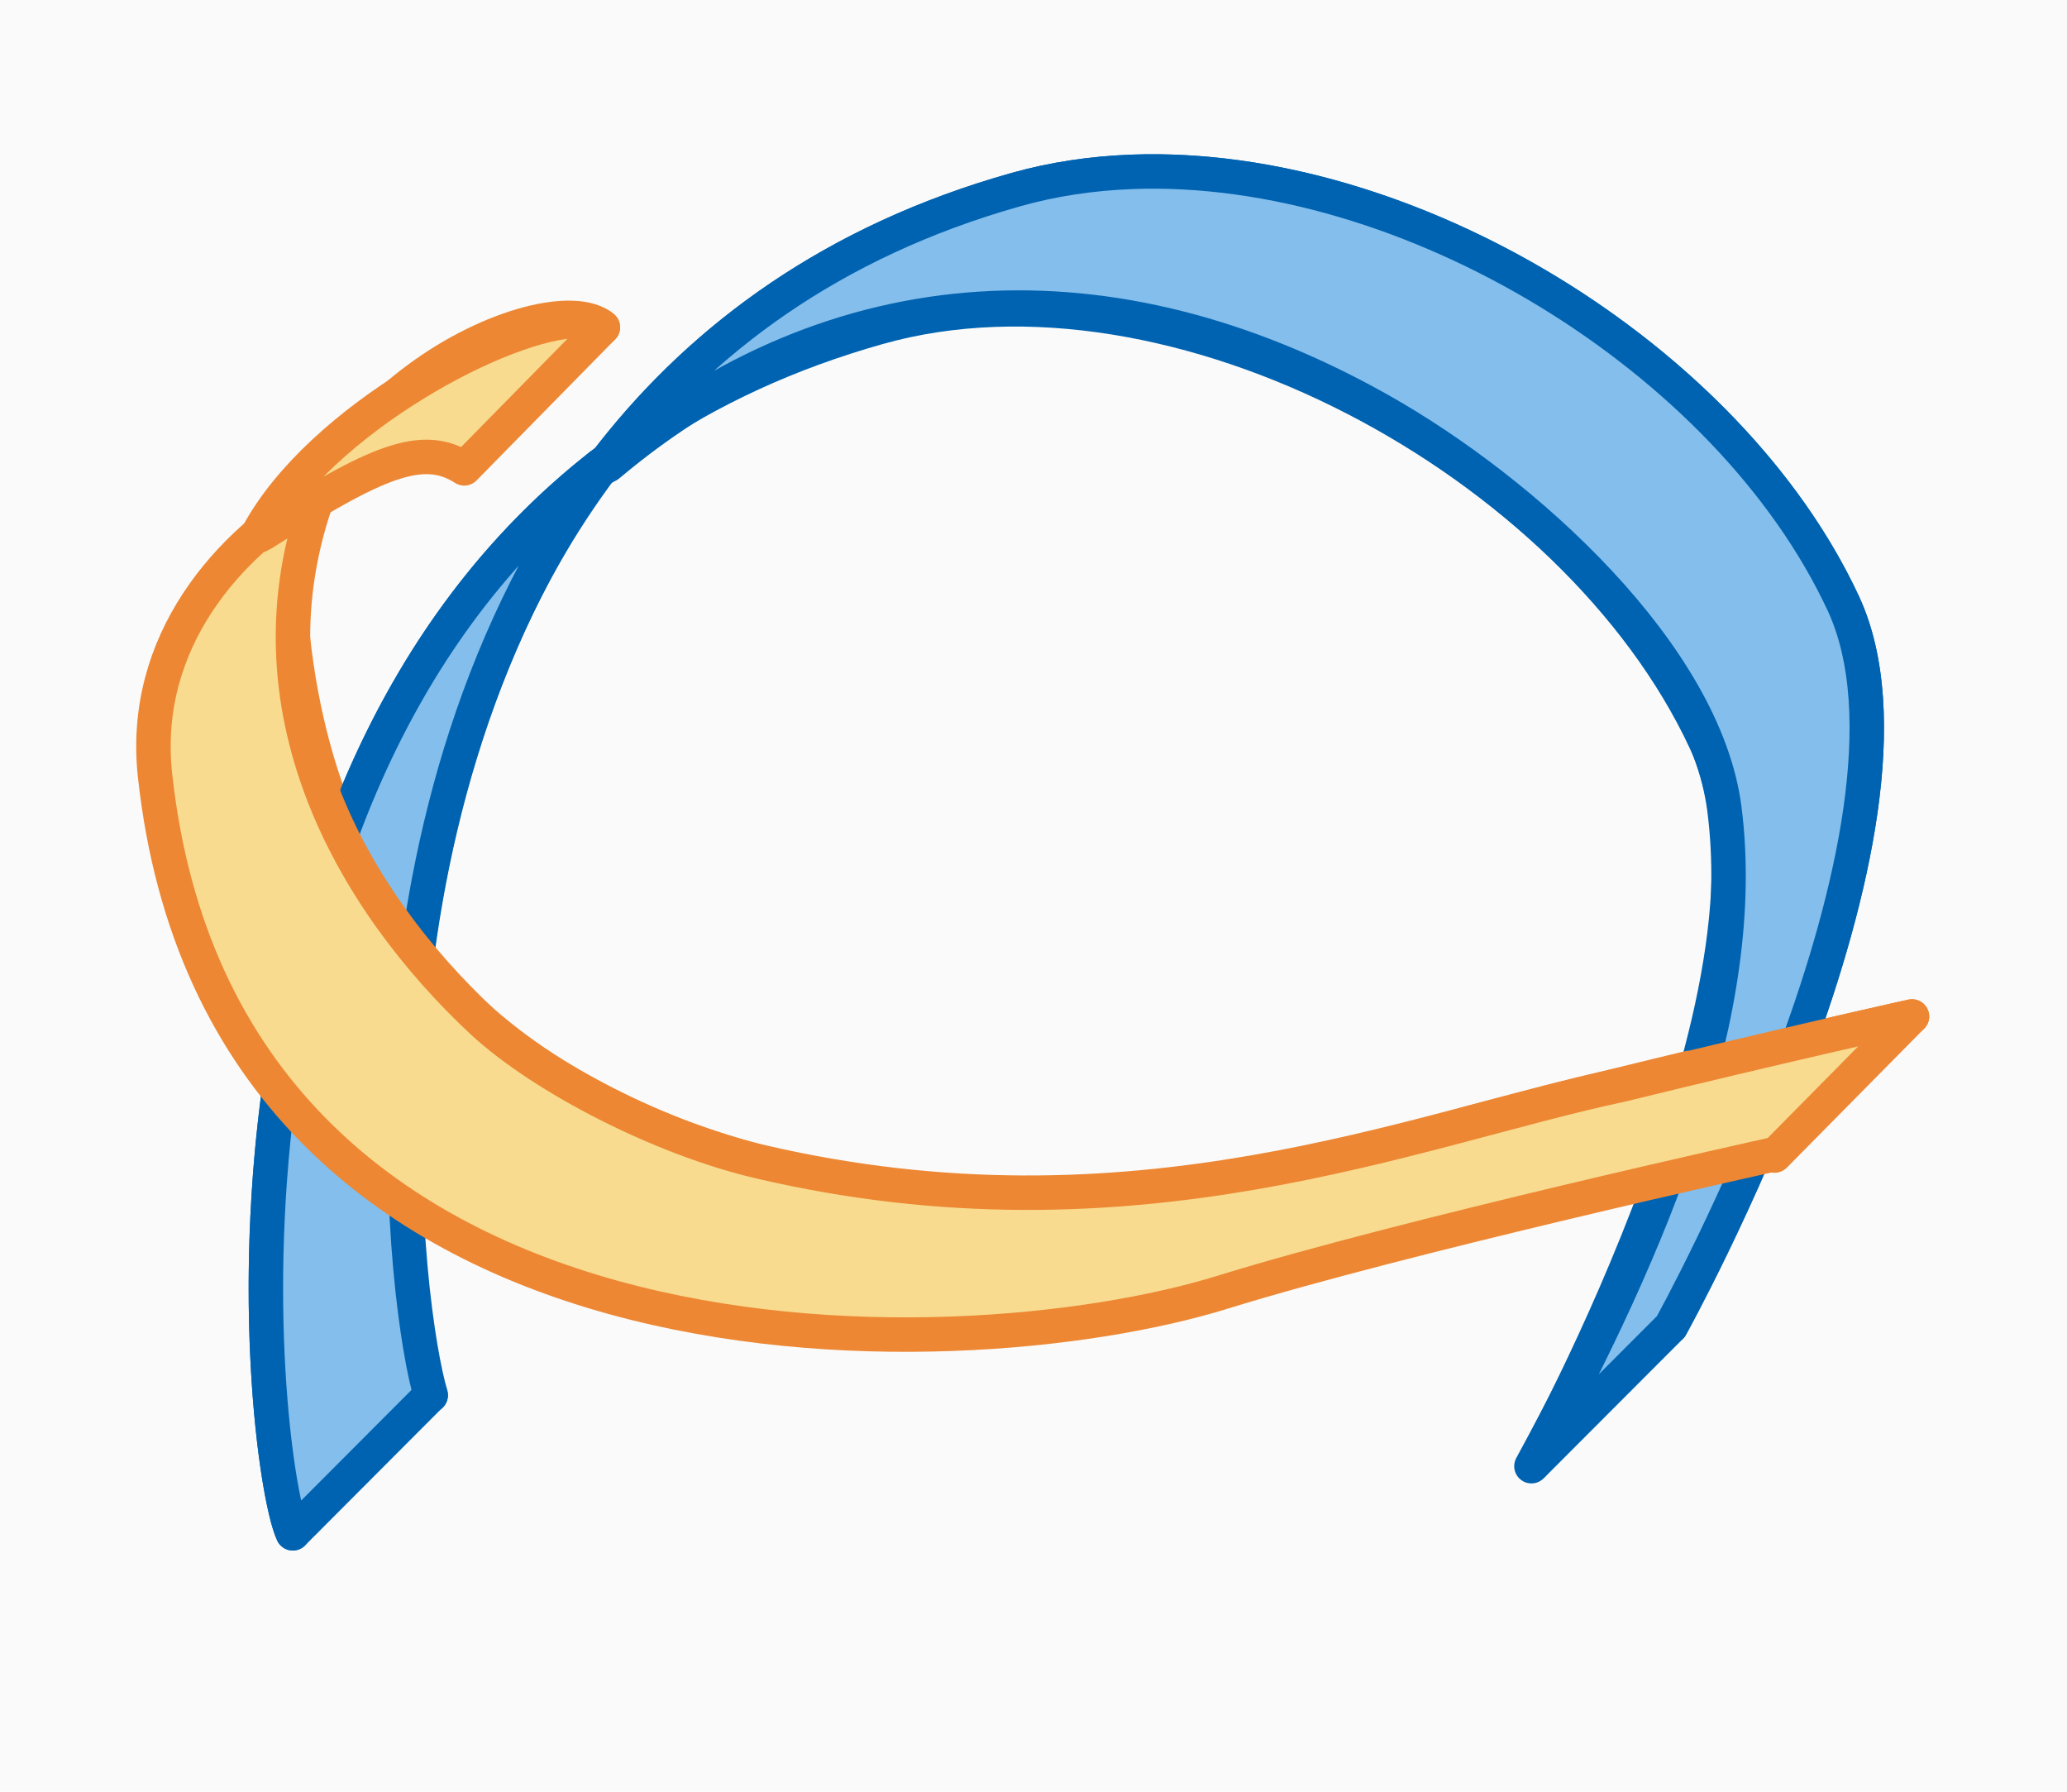
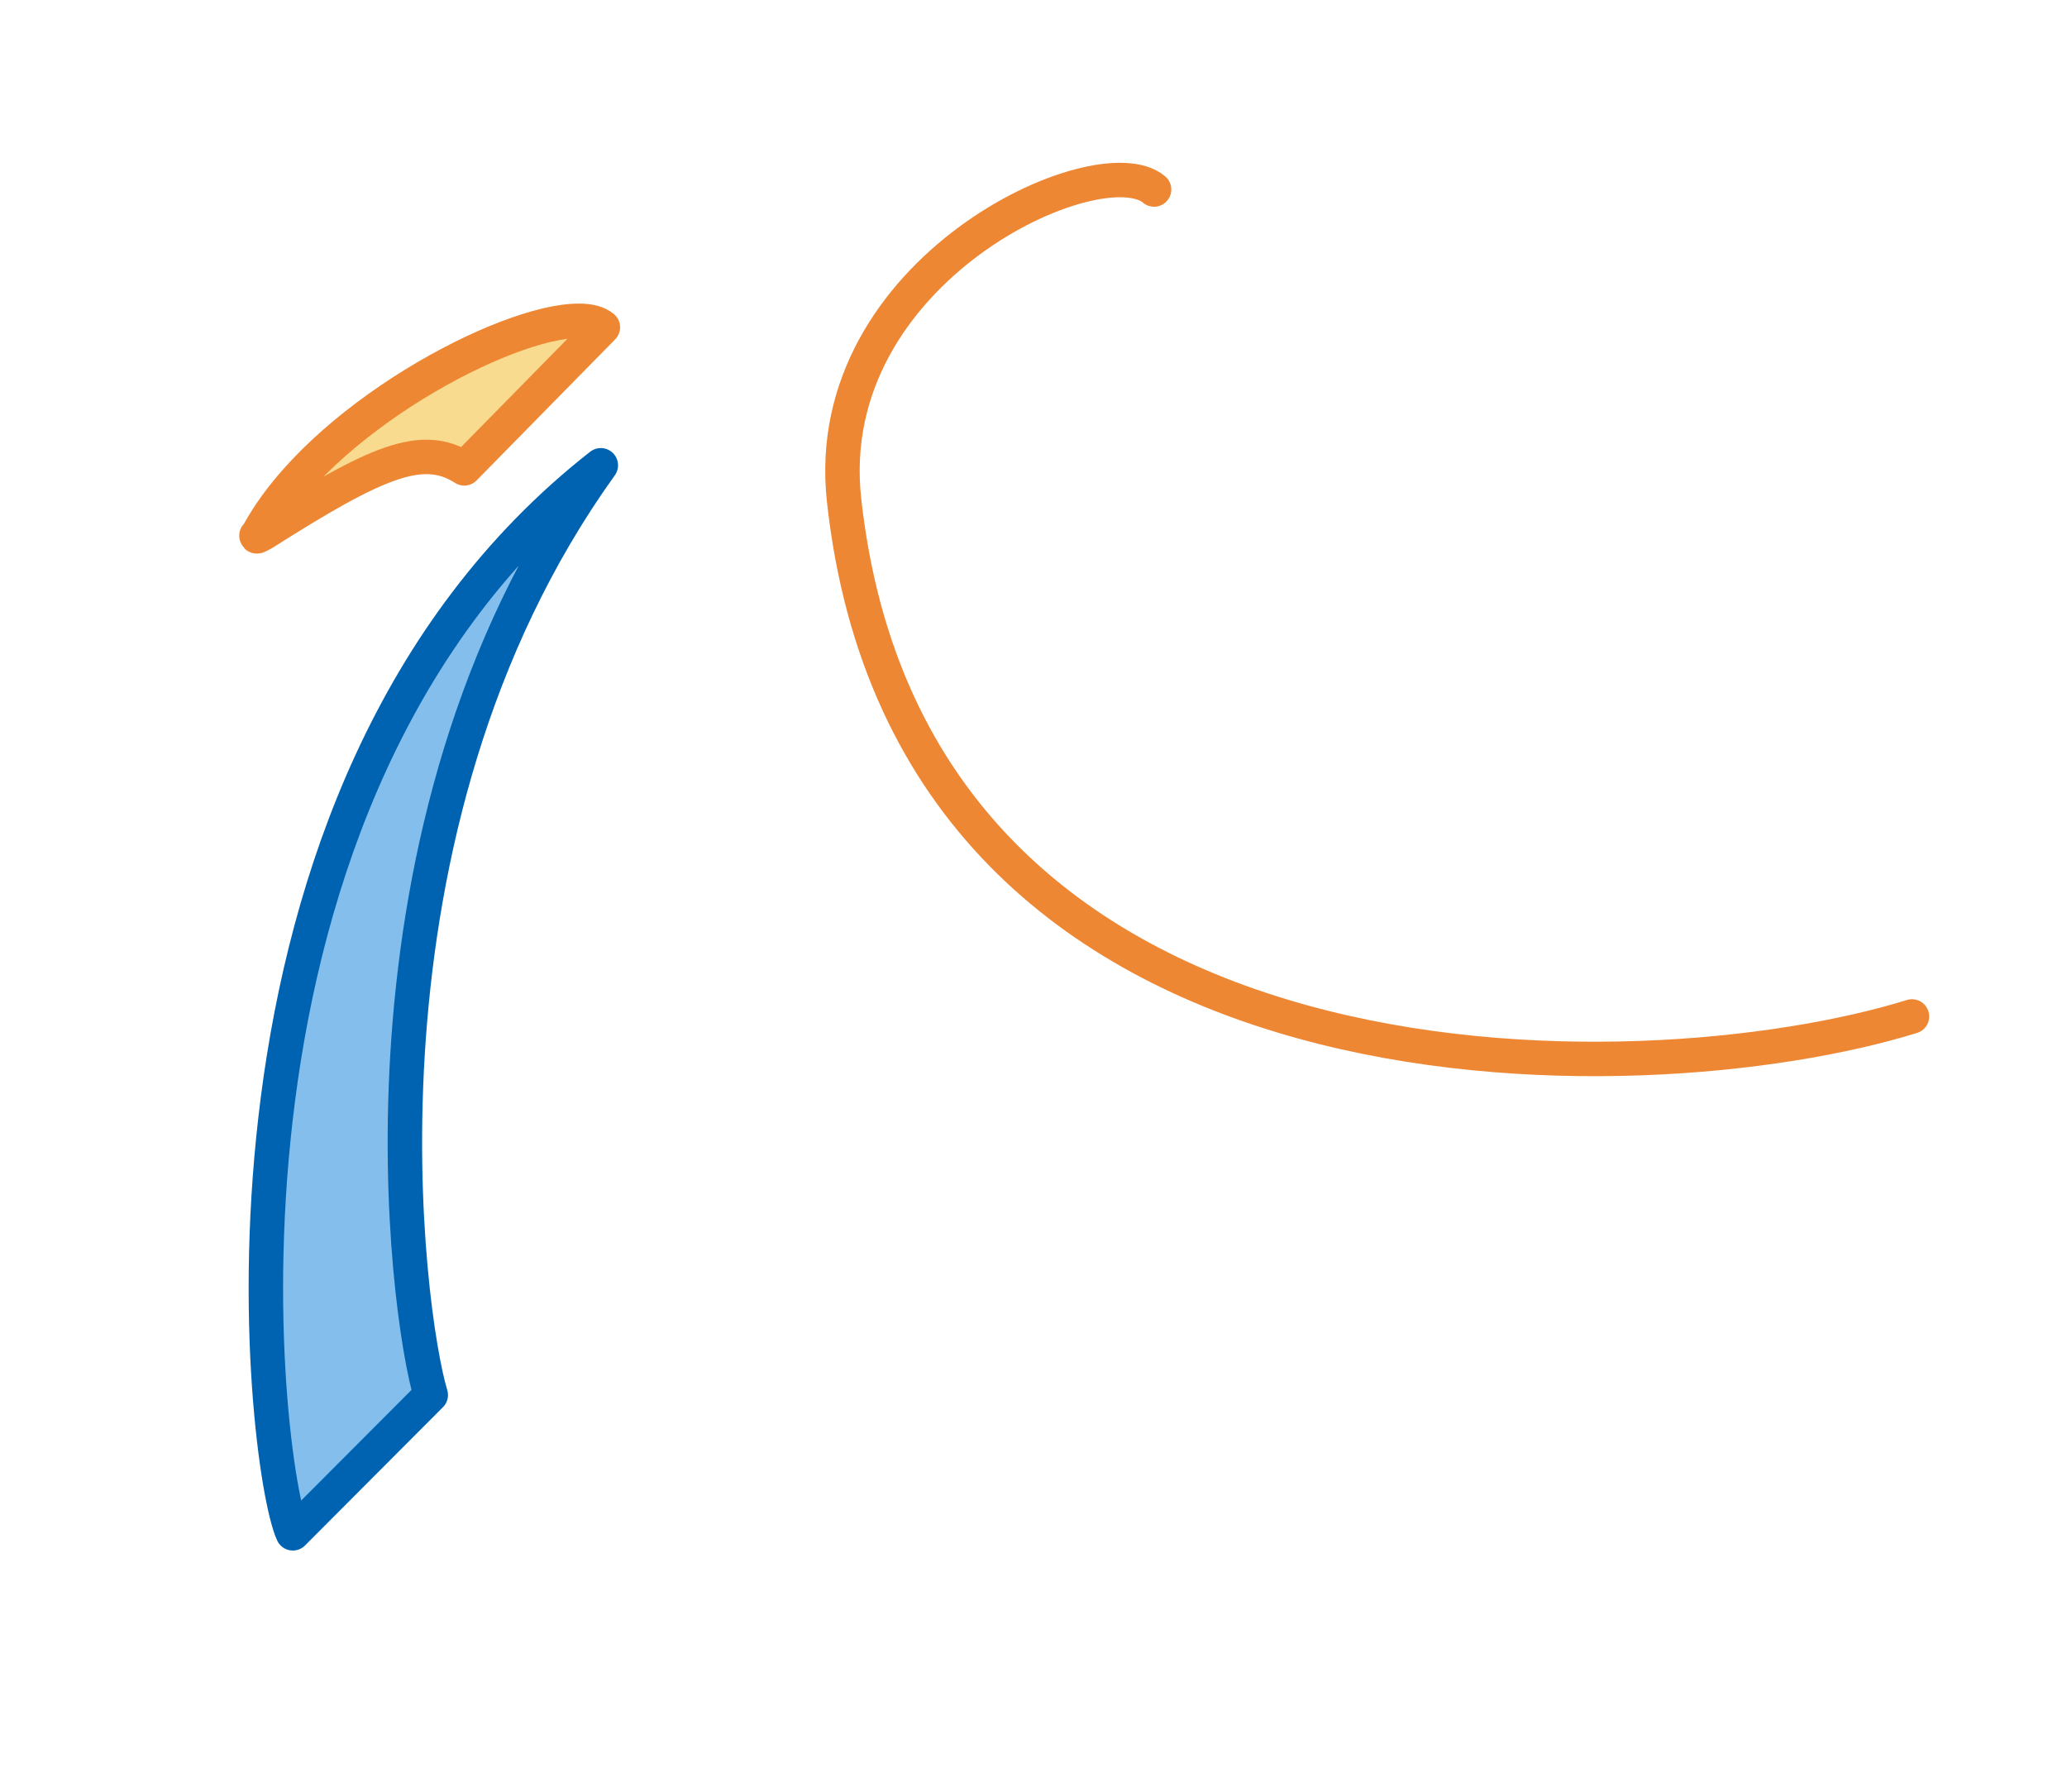
<svg xmlns="http://www.w3.org/2000/svg" height="52" viewBox="0 0 60 52" width="60">
-   <path d="m0 0h60v52h-60z" fill="#fafafa" />
  <g stroke-linecap="round" stroke-linejoin="round">
    <g fill="none">
-       <path d="m8.5 44.5c-1.036-2.219-4.142-29.057 17-35 8.611-2.42 20.217 3.895 24 12 3.043 6.52-5 21-5 21" stroke="#0063b1" />
-       <path d="m55.5 29.5s-10.749 2.372-16 4c-7.827 2.427-29.044 2.983-31-15-.726-6.68 7.413-10.343 9-9" stroke="#ed8733" />
-       <path d="m12.5 40.5c-1.036-2.219-4.142-29.057 17-35 8.611-2.42 20.217 3.895 24 12 3.043 6.52-5 21-5 21" stroke="#0063b1" />
+       <path d="m55.5 29.5c-7.827 2.427-29.044 2.983-31-15-.726-6.68 7.413-10.343 9-9" stroke="#ed8733" />
    </g>
-     <path d="m32.848 4.988c-1.149.043-2.271.209-3.348.512-5.382 1.513-9.184 4.385-11.857 7.855-.09.069-.185.135-.273.205l.059.061.228-.122c6.665-5.609 14.645-5.946 22.352-1.625 4.276 2.397 9.473 7.142 10.046 11.601.746 5.809-2.061 12.575-5.601 19.077l4.047-4.053s8.043-14.48 5-21c-3.31-7.092-12.611-12.814-20.652-12.512z" fill="#83beec" stroke="#0063b1" />
    <path d="m17.439 13.504c-12.185 9.537-9.818 29.115-8.939 30.996l4.004-4.014c-.7-2.297-2.654-16.42 4.936-26.982z" fill="#83beec" stroke="#0063b1" />
    <g fill="#f8db8f" stroke="#ed8733">
-       <path d="m9.193 14.299c-2.542 1.453-5.116 4.317-4.693 8.201 1.956 17.983 23.173 17.427 31 15 5.231-1.622 15.871-3.972 15.953-3.99l.059.027 3.988-4.037s-4.091.916-8.439 1.984c-5.977 1.265-14.148 4.774-25.019 2.225-2.846-.667-6.252-2.417-8.021-4.039-3.807-3.546-7.036-9.148-4.761-15.362-.003.006-.005.012-.008.018z" />
      <path d="m16.807 9.311c-2.128-.011-7.532 2.856-9.328 6.207-.011.01-.024.017-.035.027l.023-.008c-.004.007-.01.014-.014.021-.016.031.082-.022.188-.08 3.282-2.082 4.618-2.666 5.836-1.885l4.023-4.094c-.15-.127-.388-.188-.693-.189z" />
    </g>
  </g>
</svg>